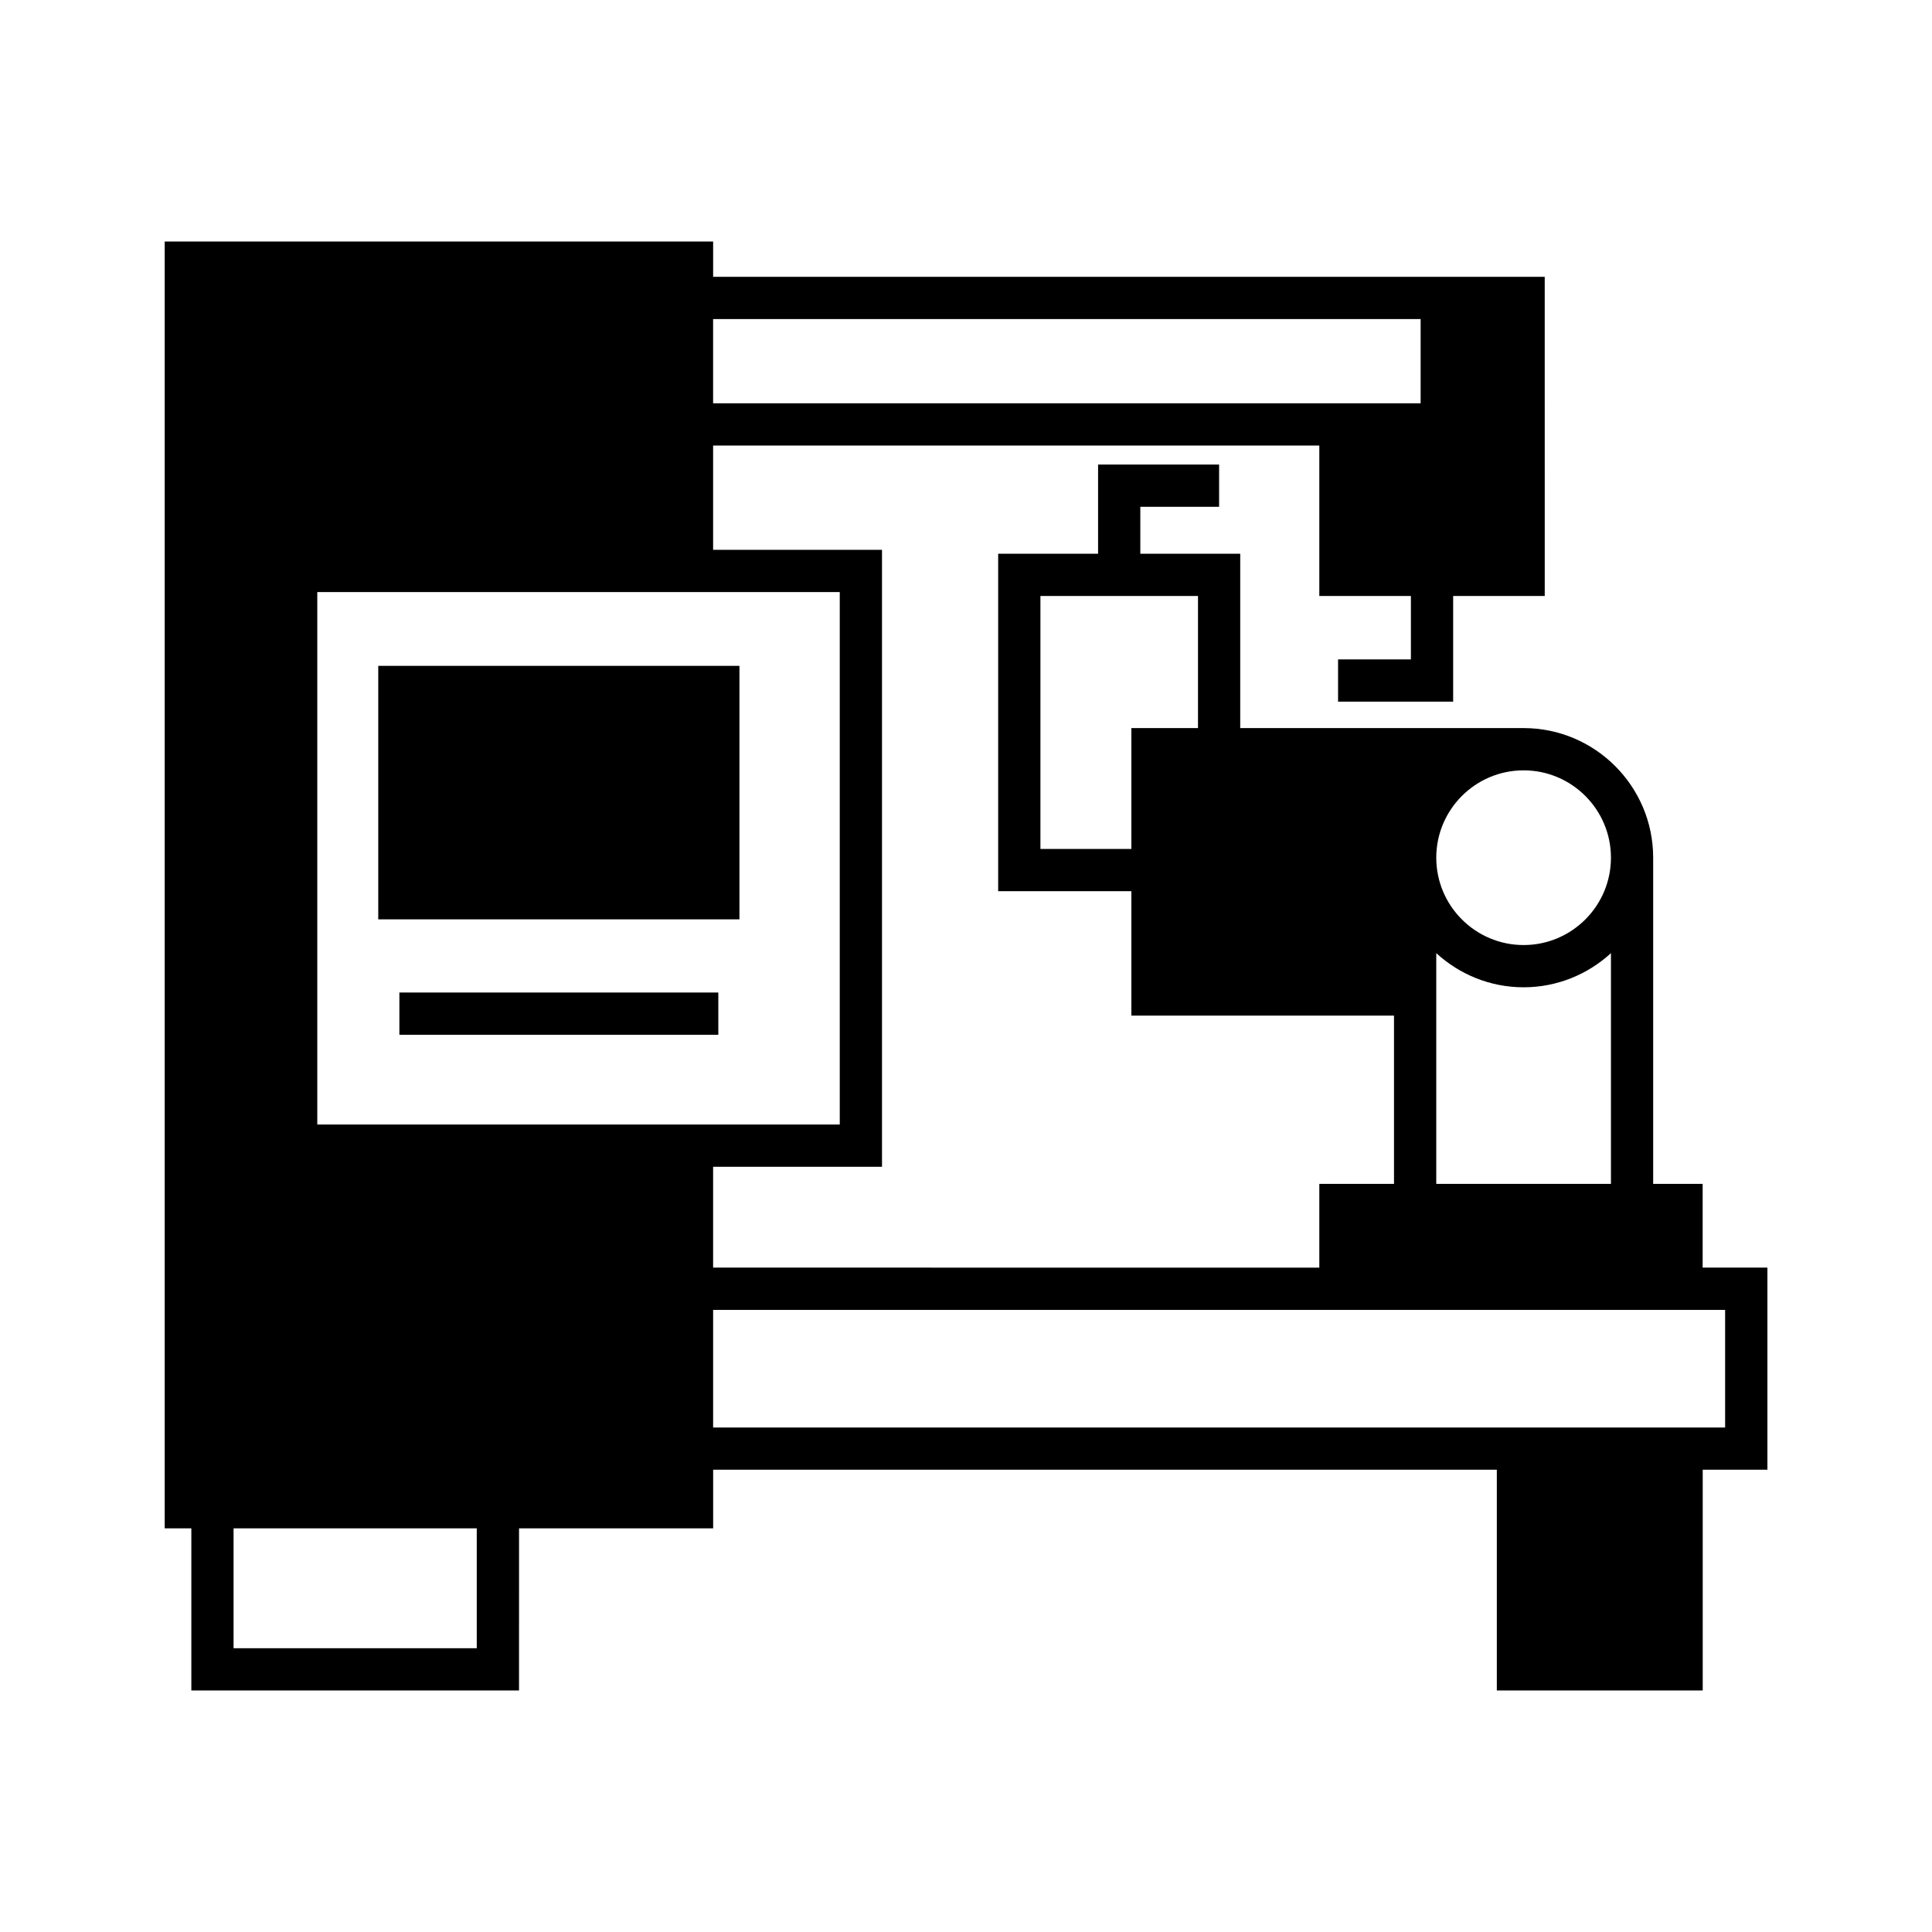
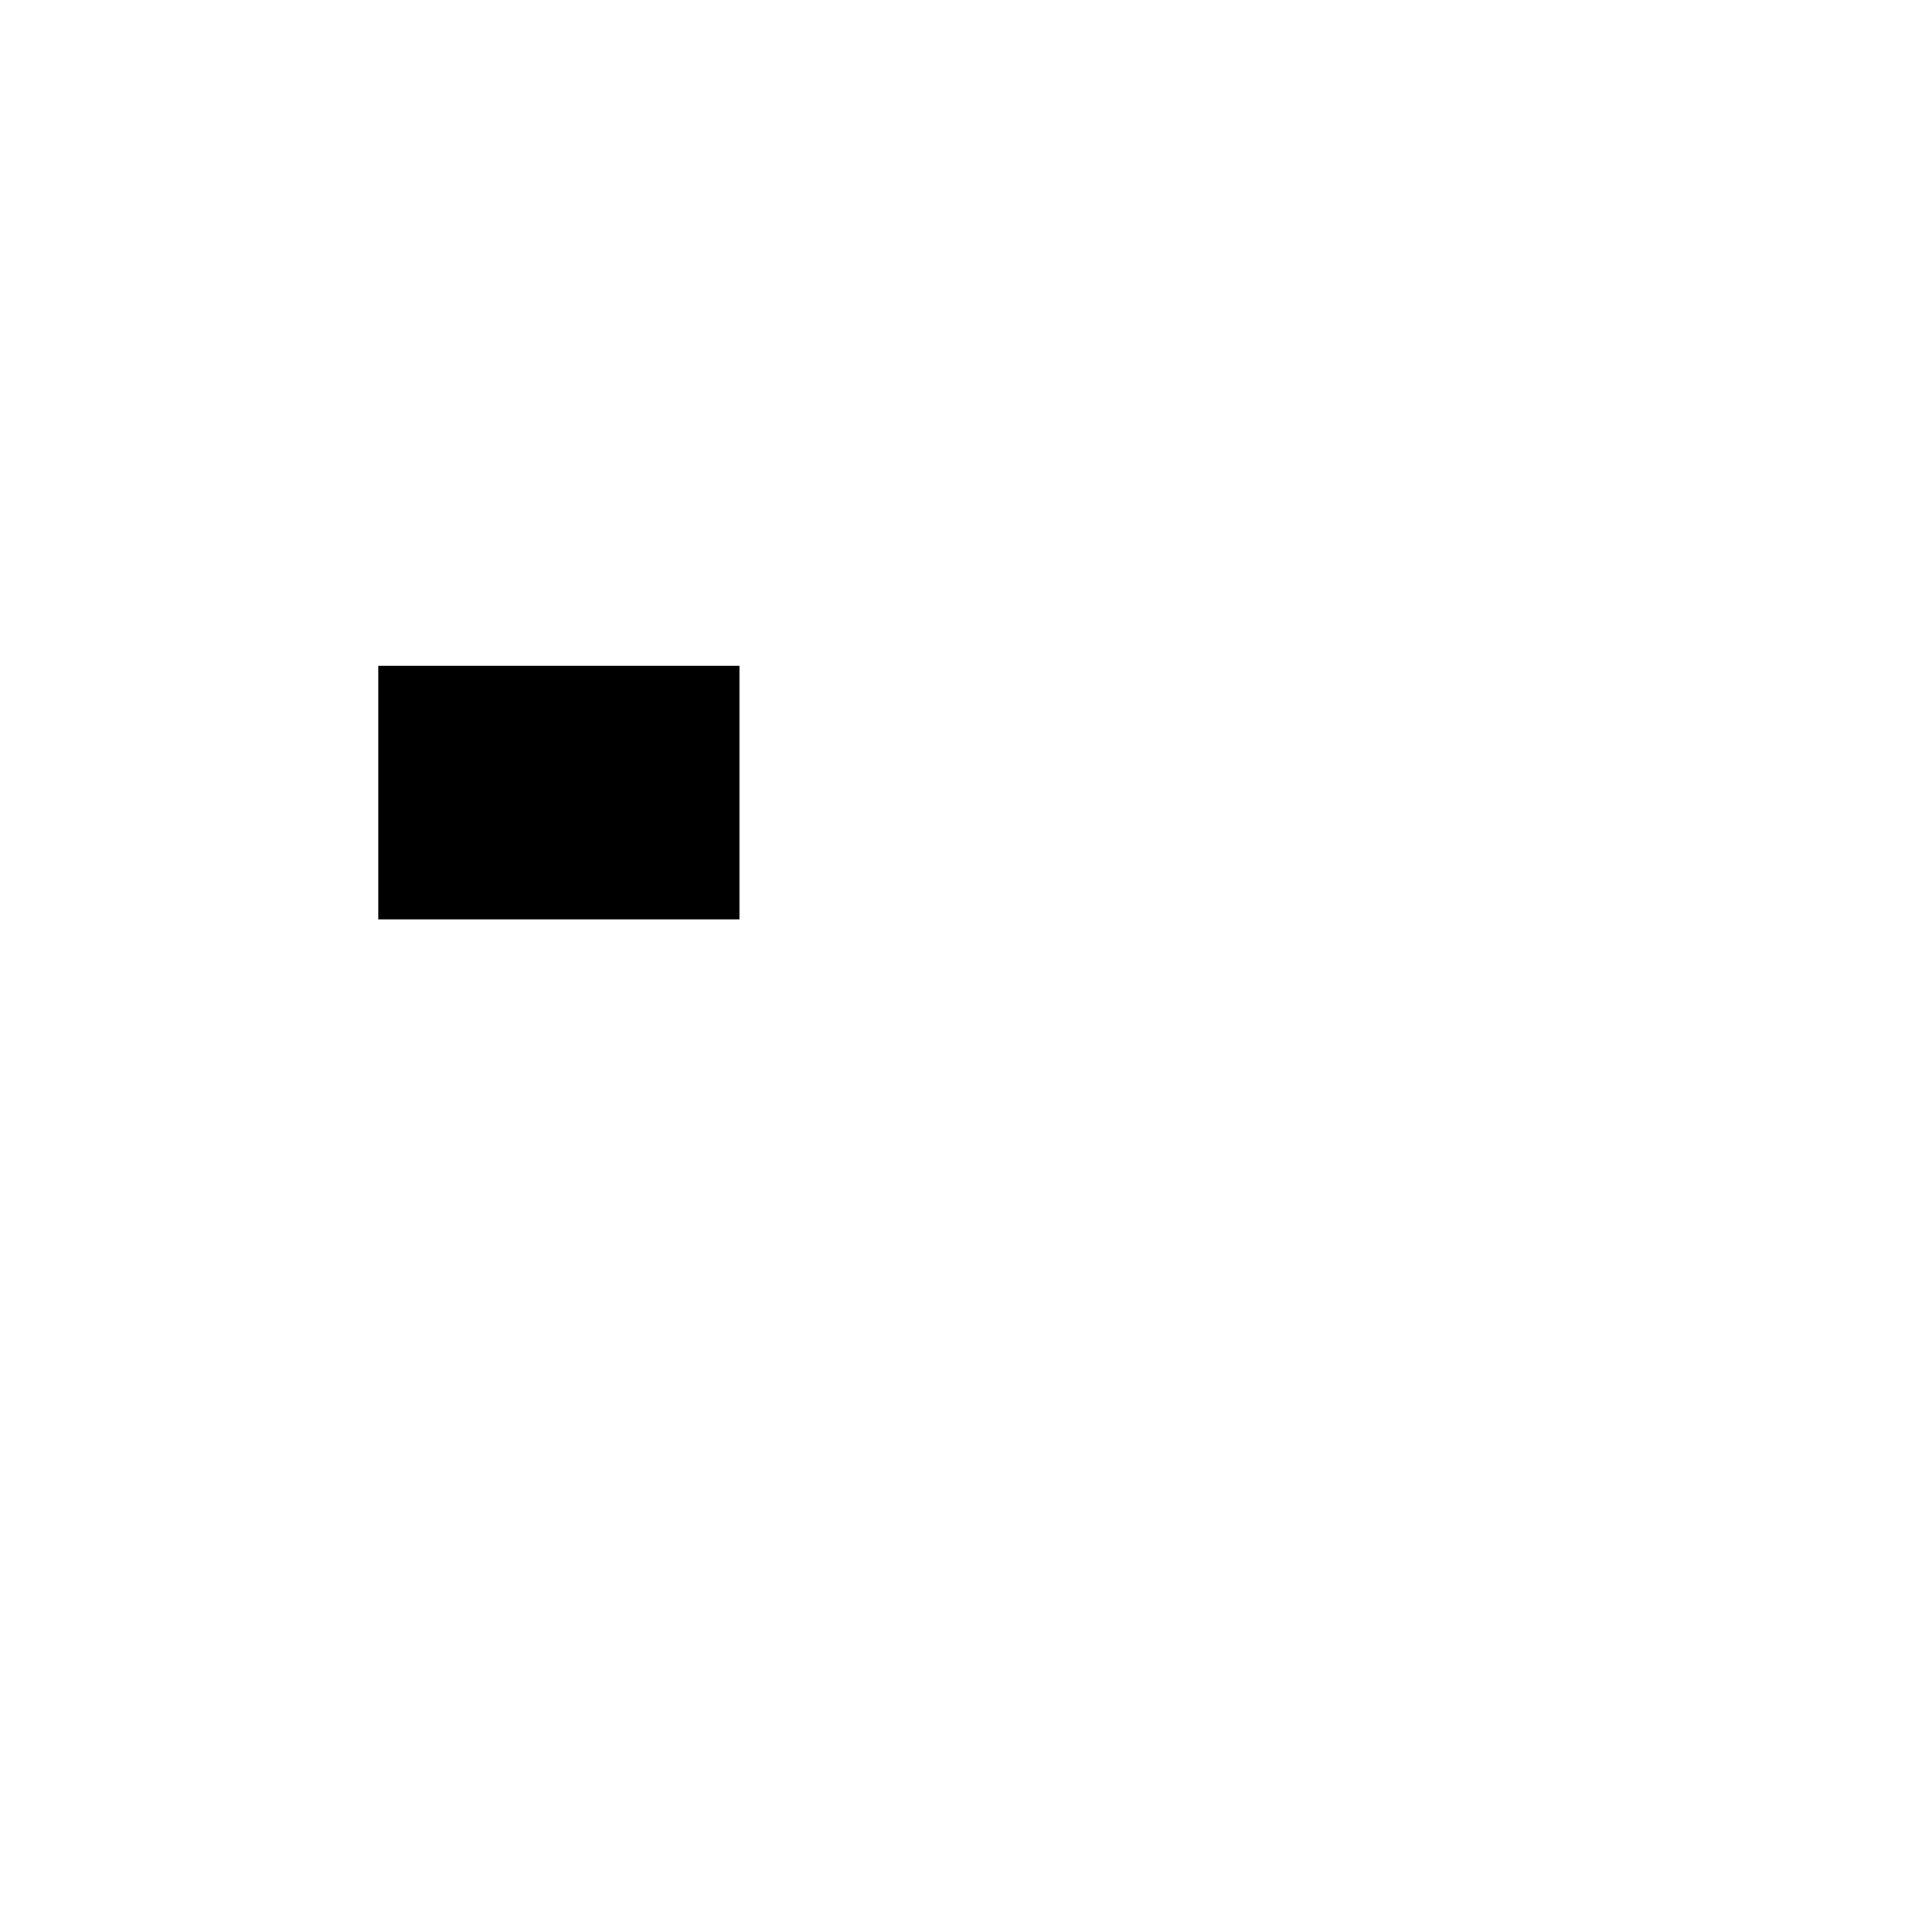
<svg xmlns="http://www.w3.org/2000/svg" fill="#000000" width="800px" height="800px" version="1.1" viewBox="144 144 512 512">
  <g>
    <path d="m244.24 320.46h95.719v67.176h-95.719z" />
-     <path d="m595.22 479.93v-22.191h-13.113v-86.441c0-18.938-15.406-34.348-34.344-34.348h-75.09v-46.199h-26.477v-12.441h20.879v-11.195h-32.074v23.637h-26.477v89.43h35.301v32.965h69.598v44.598h-19.793v22.191l-160.65-0.004v-26.727h44.758v-163.5h-44.758v-27.629h160.65v39.867h24.27v16.805h-19.301v11.195h30.5v-28h24.27l-0.004-84.586h-220.38v-9.352l-145.34-0.004v341.02h7.059v42.969h86.84l0.004-42.969h51.441v-15.531h207.68v58.5h54.566v-58.5h17.145v-53.562zm-133.74-142.98h-17.652v32.035h-24.105v-67.039h41.758zm-128.5-108.39h187.5v22.324h-187.5zm214.79 119.59c12.766 0 23.148 10.387 23.148 23.152s-10.383 23.145-23.148 23.145c-12.762 0-23.145-10.383-23.145-23.145 0-12.766 10.383-23.152 23.145-23.152zm-23.145 48.445c6.113 5.598 14.223 9.047 23.145 9.047s17.035-3.449 23.148-9.047v61.148h-46.293zm-254.28 184.21h-64.449v-31.773h64.449zm57.039-138.79h-99.301v-141.11h138.46v141.11zm273.79 80.289h-268.19v-31.172h268.19z" />
-     <path d="m249.84 407.03h84.523v11.195h-84.523z" />
  </g>
</svg>